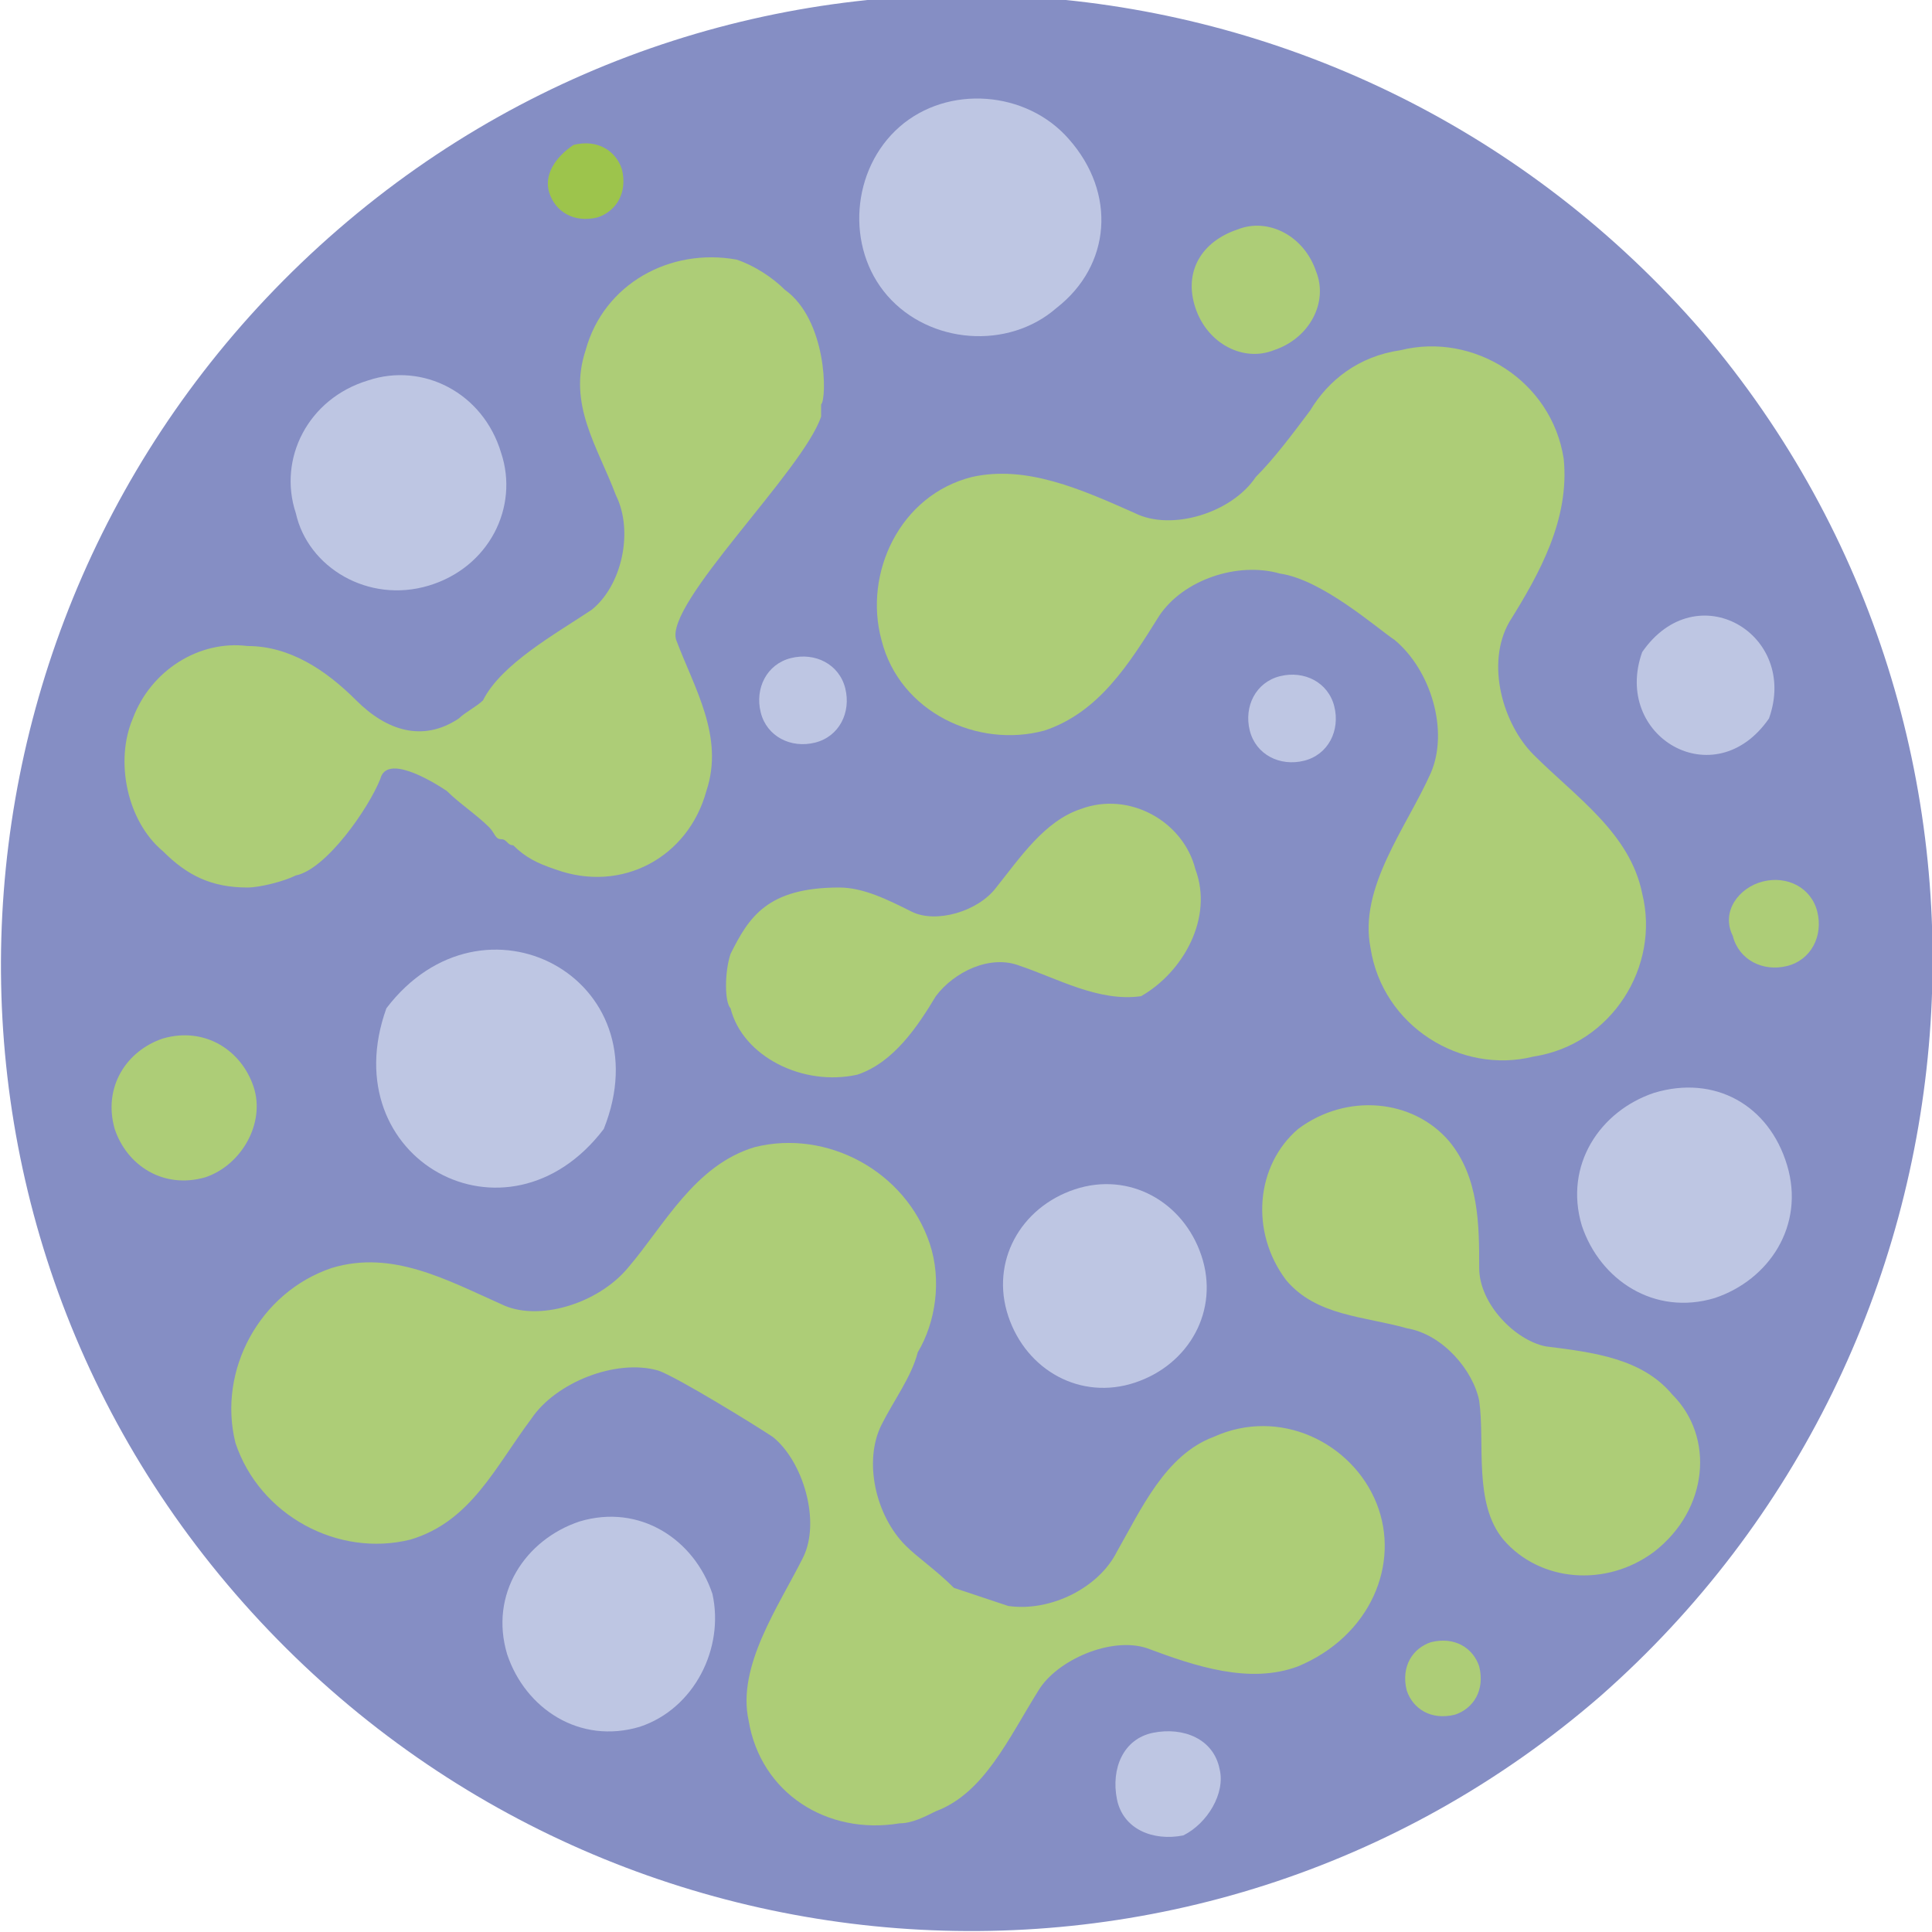
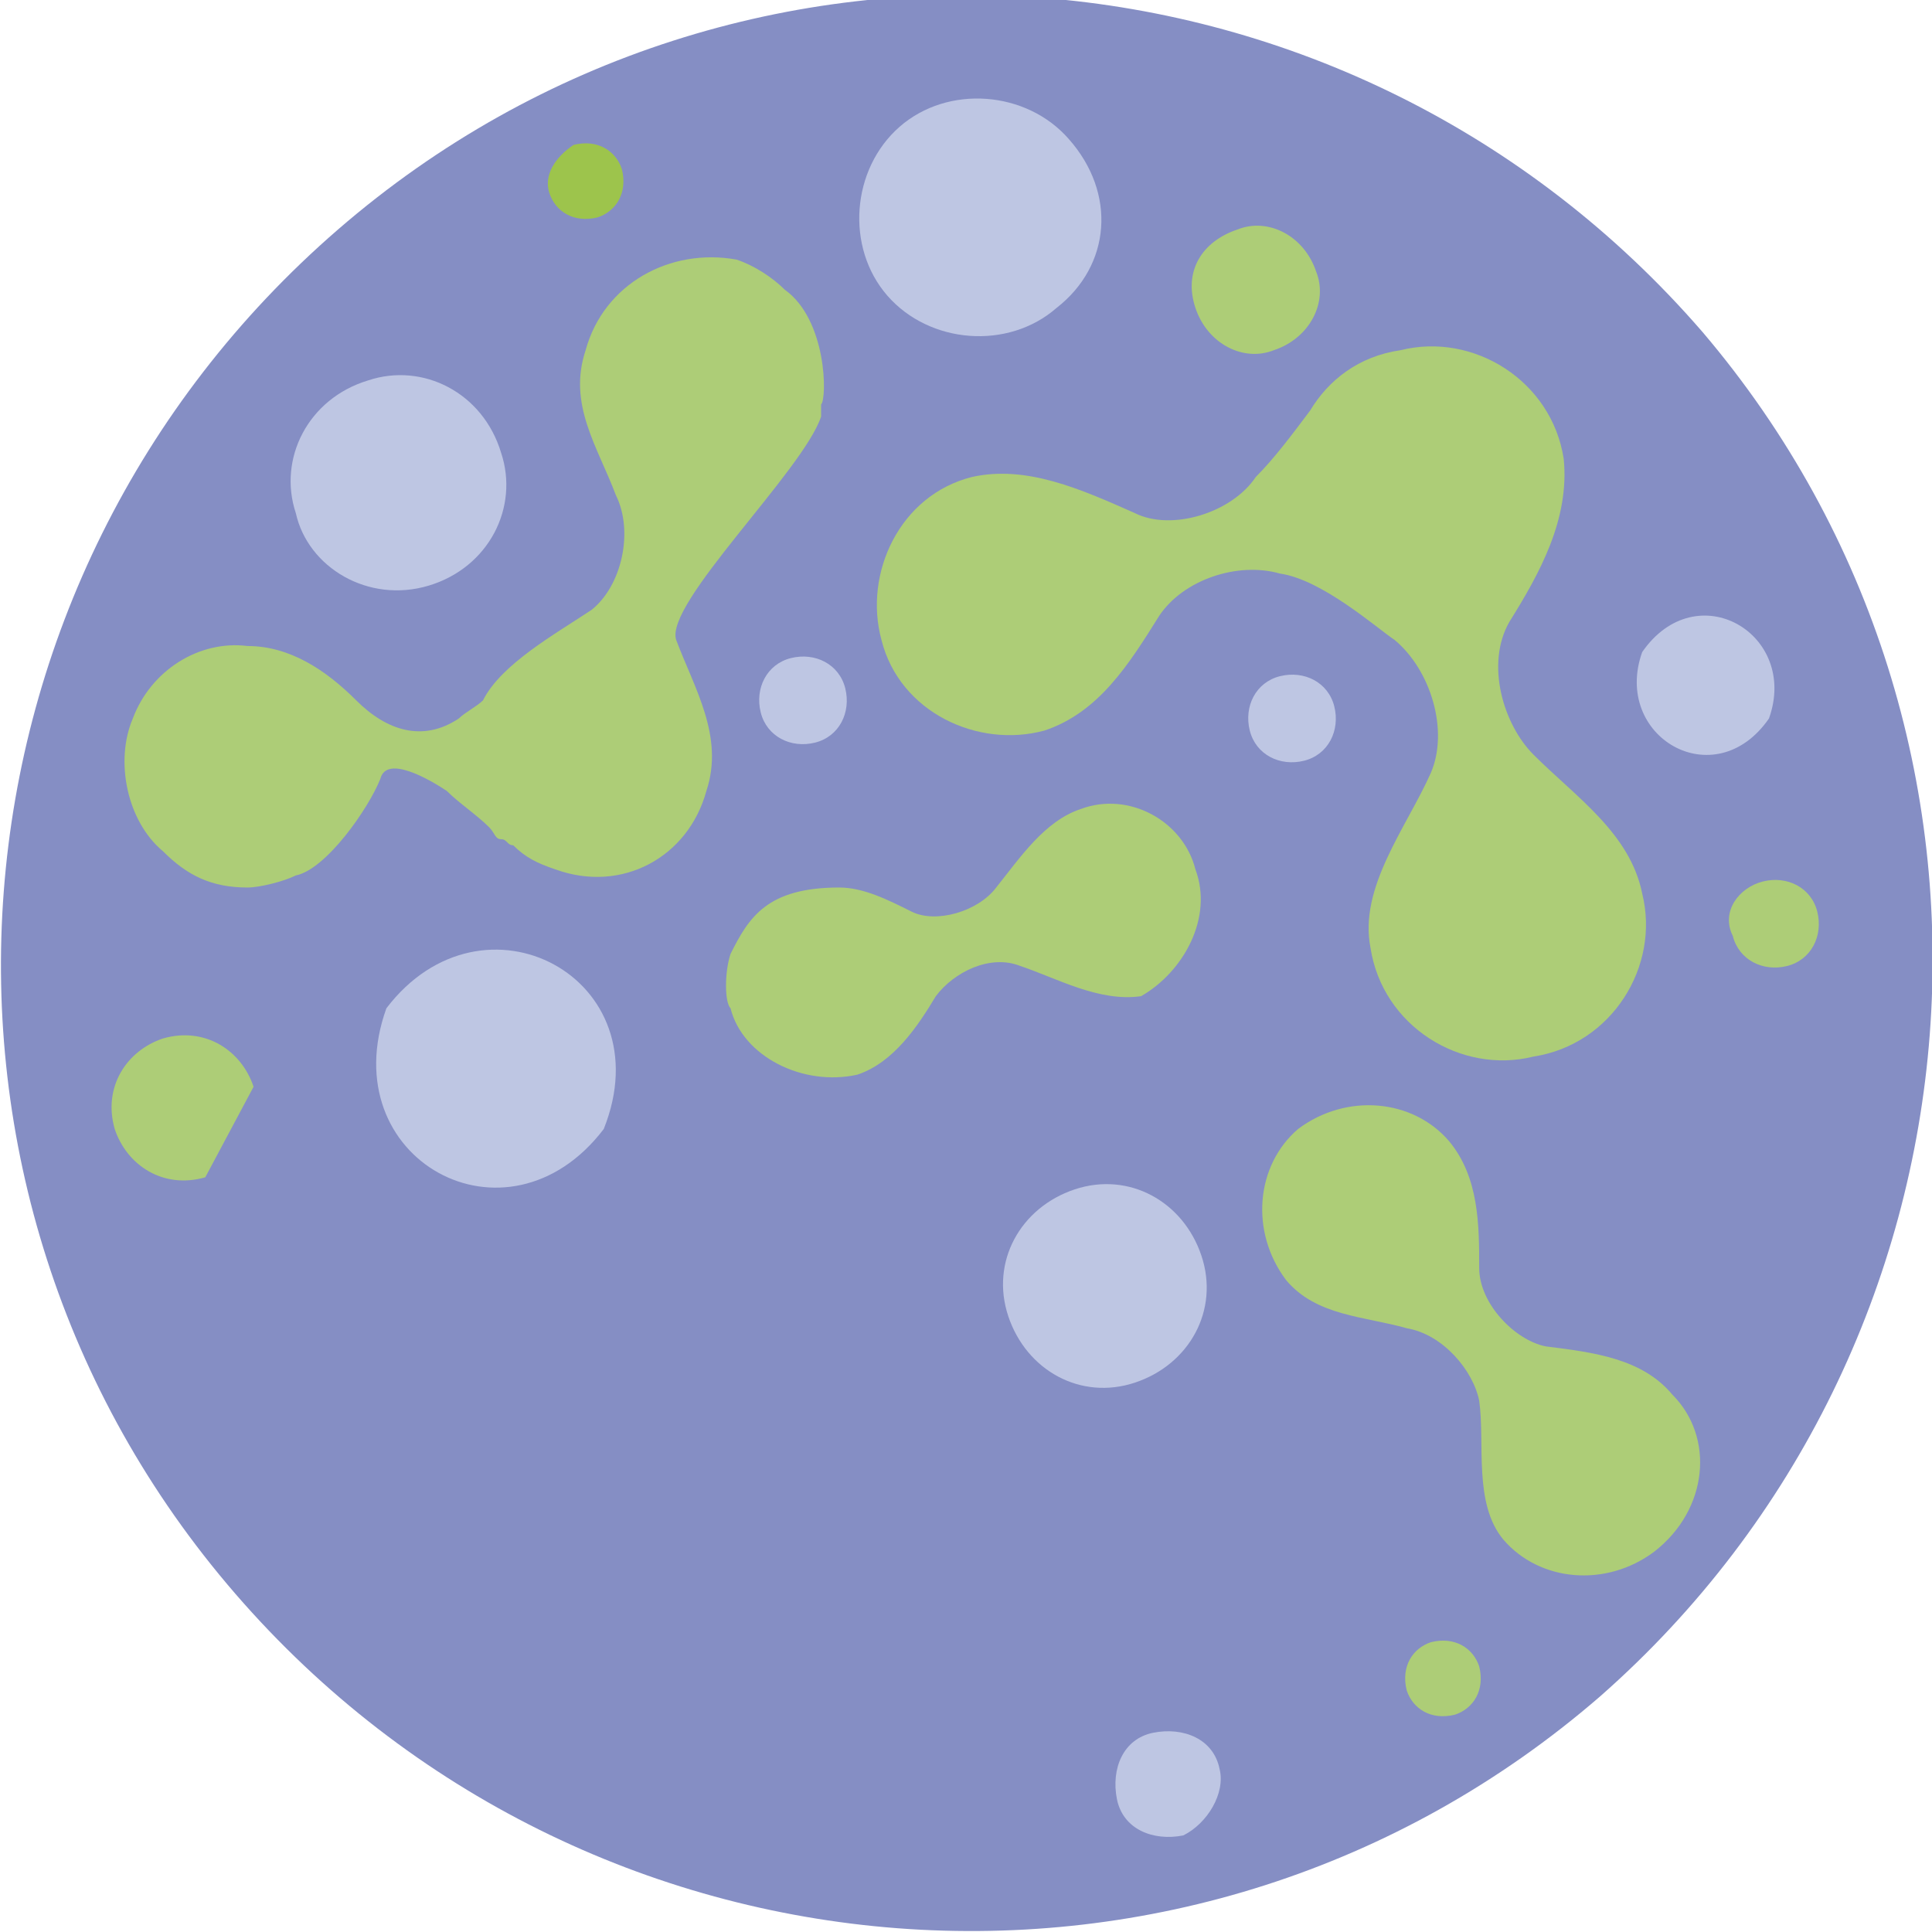
<svg xmlns="http://www.w3.org/2000/svg" version="1.1" id="Layer_1" x="0px" y="0px" viewBox="0 0 32 32" style="enable-background:new 0 0 32 32;" xml:space="preserve">
  <style type="text/css">
	.st0{fill:#858EC4;}
	.st1{fill:#ADCD77;}
	.st2{fill:#BEC6E3;}
	.st3{fill:#9DC44C;}
</style>
  <g>
    <path class="st0" d="M26.5,28.1c-6.7,5.8-16.8,5-22.6-1.7c-5.8-6.7-5-16.8,1.7-22.6c6.7-5.8,16.8-5,22.6,1.7   C33.9,12.2,33.1,22.3,26.5,28.1" />
    <g>
      <path class="st1" d="M16.1,7.9c-1.2,0.3-1.8,1.6-1.5,2.7c0.3,1.2,1.6,1.8,2.7,1.5c0.9-0.3,1.4-1.1,1.9-1.9c0.4-0.6,1.3-0.9,2-0.7    c0.7,0.1,1.6,0.9,1.9,1.1c0.6,0.5,0.9,1.5,0.6,2.2c-0.4,0.9-1.2,1.9-1,2.9c0.2,1.3,1.5,2.1,2.7,1.8c1.3-0.2,2.1-1.5,1.8-2.7    c-0.2-1-1.1-1.6-1.8-2.3c-0.5-0.5-0.8-1.5-0.4-2.2c0.5-0.8,1-1.7,0.9-2.7c-0.2-1.3-1.5-2.1-2.7-1.8c-0.7,0.1-1.2,0.5-1.5,1    c-0.3,0.4-0.6,0.8-0.9,1.1c-0.4,0.6-1.4,0.9-2,0.6C17.9,8.1,17,7.7,16.1,7.9" />
      <path class="st1" d="M27.7,23.1c-0.5-0.6-1.3-0.7-2.1-0.8c-0.5-0.1-1.1-0.7-1.1-1.3c0-0.7,0-1.5-0.5-2.1c-0.6-0.7-1.7-0.8-2.5-0.2    c-0.7,0.6-0.8,1.7-0.2,2.5c0.5,0.6,1.3,0.6,2,0.8c0.6,0.1,1.1,0.7,1.2,1.2c0.1,0.7-0.1,1.7,0.4,2.3c0.6,0.7,1.7,0.8,2.5,0.2    C28.3,25,28.4,23.8,27.7,23.1" />
      <path class="st1" d="M11.7,13.1c0.3-0.9-0.2-1.7-0.5-2.5C11,10,13.3,7.8,13.6,6.9c0-0.1,0-0.1,0-0.2c0.1-0.1,0.1-1.4-0.6-1.9    c-0.2-0.2-0.5-0.4-0.8-0.5C11.1,4.1,10,4.7,9.7,5.8c-0.3,0.9,0.2,1.6,0.5,2.4c0.3,0.6,0.1,1.5-0.4,1.9C9.2,10.5,8.3,11,8,11.6    c-0.1,0.1-0.3,0.2-0.4,0.3c-0.6,0.4-1.2,0.2-1.7-0.3c-0.5-0.5-1.1-0.9-1.8-0.9c-0.8-0.1-1.6,0.4-1.9,1.2c-0.3,0.7-0.1,1.7,0.5,2.2    c0.4,0.4,0.8,0.6,1.4,0.6c0.2,0,0.6-0.1,0.8-0.2c0.5-0.1,1.2-1.1,1.4-1.6c0.1-0.4,0.8,0,1.1,0.2c0.2,0.2,0.5,0.4,0.7,0.6    c0.1,0.1,0.1,0.2,0.2,0.2c0.1,0,0.1,0.1,0.2,0.1c0.2,0.2,0.4,0.3,0.7,0.4C10.3,14.8,11.4,14.2,11.7,13.1" />
      <path class="st1" d="M19.8,14.4c-0.2-0.8-1.1-1.3-1.9-1c-0.6,0.2-1,0.8-1.4,1.3c-0.3,0.4-1,0.6-1.4,0.4c-0.4-0.2-0.8-0.4-1.2-0.4    c-1.2,0-1.5,0.5-1.8,1.1c-0.1,0.3-0.1,0.8,0,0.9c0.2,0.8,1.2,1.3,2.1,1.1c0.6-0.2,1-0.8,1.3-1.3c0.3-0.4,0.9-0.7,1.4-0.5    c0.6,0.2,1.3,0.6,2,0.5C19.6,16.1,20.1,15.2,19.8,14.4" />
-       <path class="st1" d="M22.8,24.9c-0.4-1-1.6-1.6-2.7-1.1c-0.8,0.3-1.2,1.2-1.6,1.9c-0.3,0.6-1.1,1-1.8,0.9    c-0.3-0.1-0.6-0.2-0.9-0.3c-0.3-0.3-0.6-0.5-0.8-0.7c-0.5-0.5-0.7-1.4-0.4-2c0.2-0.4,0.5-0.8,0.6-1.2c0.3-0.5,0.4-1.2,0.2-1.8    c-0.4-1.2-1.7-1.9-2.9-1.6c-1,0.3-1.5,1.3-2.1,2c-0.5,0.6-1.5,0.9-2.1,0.6c-0.9-0.4-1.8-0.9-2.8-0.6c-1.2,0.4-1.9,1.7-1.6,2.9    c0.4,1.2,1.7,1.9,2.9,1.6c1-0.3,1.4-1.2,2-2c0.4-0.6,1.4-1,2.1-0.8c0.3,0.1,1.6,0.9,1.9,1.1c0.5,0.4,0.8,1.4,0.5,2    c-0.4,0.8-1.1,1.8-0.9,2.7c0.2,1.2,1.3,1.9,2.5,1.7c0.2,0,0.4-0.1,0.6-0.2c0,0,0,0,0,0c0.8-0.3,1.2-1.2,1.7-2    c0.3-0.5,1.2-0.9,1.8-0.7c0.8,0.3,1.7,0.6,2.5,0.3C22.7,27.1,23.2,25.9,22.8,24.9" />
      <path class="st2" d="M17.8,19.7c-0.9,0.3-1.4,1.2-1.1,2.1c0.3,0.9,1.2,1.4,2.1,1.1c0.9-0.3,1.4-1.2,1.1-2.1    C19.6,19.9,18.7,19.4,17.8,19.7" />
-       <path class="st2" d="M27.4,18.1c-0.9,0.3-1.5,1.2-1.2,2.2c0.3,0.9,1.2,1.5,2.2,1.2c0.9-0.3,1.5-1.2,1.2-2.2S28.4,17.8,27.4,18.1" />
-       <path class="st2" d="M11.8,26.4c-0.3-0.9-1.2-1.5-2.2-1.2c-0.9,0.3-1.5,1.2-1.2,2.2c0.3,0.9,1.2,1.5,2.2,1.2    C11.5,28.3,12,27.3,11.8,26.4" />
-       <path class="st1" d="M4.2,18c-0.2-0.6-0.8-1-1.5-0.8c-0.6,0.2-1,0.8-0.8,1.5c0.2,0.6,0.8,1,1.5,0.8C4,19.3,4.4,18.6,4.2,18" />
+       <path class="st1" d="M4.2,18c-0.2-0.6-0.8-1-1.5-0.8c-0.6,0.2-1,0.8-0.8,1.5c0.2,0.6,0.8,1,1.5,0.8" />
      <path class="st2" d="M7.1,9.7c1-0.3,1.5-1.3,1.2-2.2C8,6.5,7,6,6.1,6.3c-1,0.3-1.5,1.3-1.2,2.2C5.1,9.4,6.1,10,7.1,9.7" />
      <path class="st2" d="M27.2,10.8c-0.5,1.4,1.2,2.4,2.1,1.1C29.8,10.5,28.1,9.5,27.2,10.8" />
      <path class="st2" d="M6.4,16.7c-0.9,2.5,2,4.1,3.6,2C11,16.2,8,14.6,6.4,16.7" />
      <path class="st1" d="M28.7,15.5c0.1,0.4,0.5,0.6,0.9,0.5c0.4-0.1,0.6-0.5,0.5-0.9c-0.1-0.4-0.5-0.6-0.9-0.5    C28.8,14.7,28.5,15.1,28.7,15.5" />
      <path class="st2" d="M20.7,12.1c0.1,0.4,0.5,0.6,0.9,0.5c0.4-0.1,0.6-0.5,0.5-0.9c-0.1-0.4-0.5-0.6-0.9-0.5    C20.8,11.3,20.6,11.7,20.7,12.1" />
      <path class="st2" d="M13.1,10.9c-0.4,0.1-0.6,0.5-0.5,0.9c0.1,0.4,0.5,0.6,0.9,0.5c0.4-0.1,0.6-0.5,0.5-0.9    C13.9,11,13.5,10.8,13.1,10.9" />
      <path class="st3" d="M9.1,3.2c0.1,0.3,0.4,0.5,0.8,0.4c0.3-0.1,0.5-0.4,0.4-0.8c-0.1-0.3-0.4-0.5-0.8-0.4C9.2,2.6,9,2.9,9.1,3.2" />
      <path class="st1" d="M23.3,28c0.1,0.3,0.4,0.5,0.8,0.4c0.3-0.1,0.5-0.4,0.4-0.8c-0.1-0.3-0.4-0.5-0.8-0.4    C23.4,27.3,23.2,27.6,23.3,28" />
      <path class="st2" d="M20.2,29.3c-0.1-0.5-0.6-0.7-1.1-0.6c-0.5,0.1-0.7,0.6-0.6,1.1c0.1,0.5,0.6,0.7,1.1,0.6    C20,30.2,20.3,29.7,20.2,29.3" />
      <path class="st1" d="M19.8,5.1c0.2,0.6,0.8,0.9,1.3,0.7c0.6-0.2,0.9-0.8,0.7-1.3c-0.2-0.6-0.8-0.9-1.3-0.7    C19.9,4,19.6,4.5,19.8,5.1" />
      <path class="st2" d="M17.5,5.1c-0.8,0.7-2.1,0.6-2.8-0.2c-0.7-0.8-0.6-2.1,0.2-2.8c0.8-0.7,2.1-0.6,2.8,0.2    C18.5,3.2,18.4,4.4,17.5,5.1" />
    </g>
  </g>
</svg>